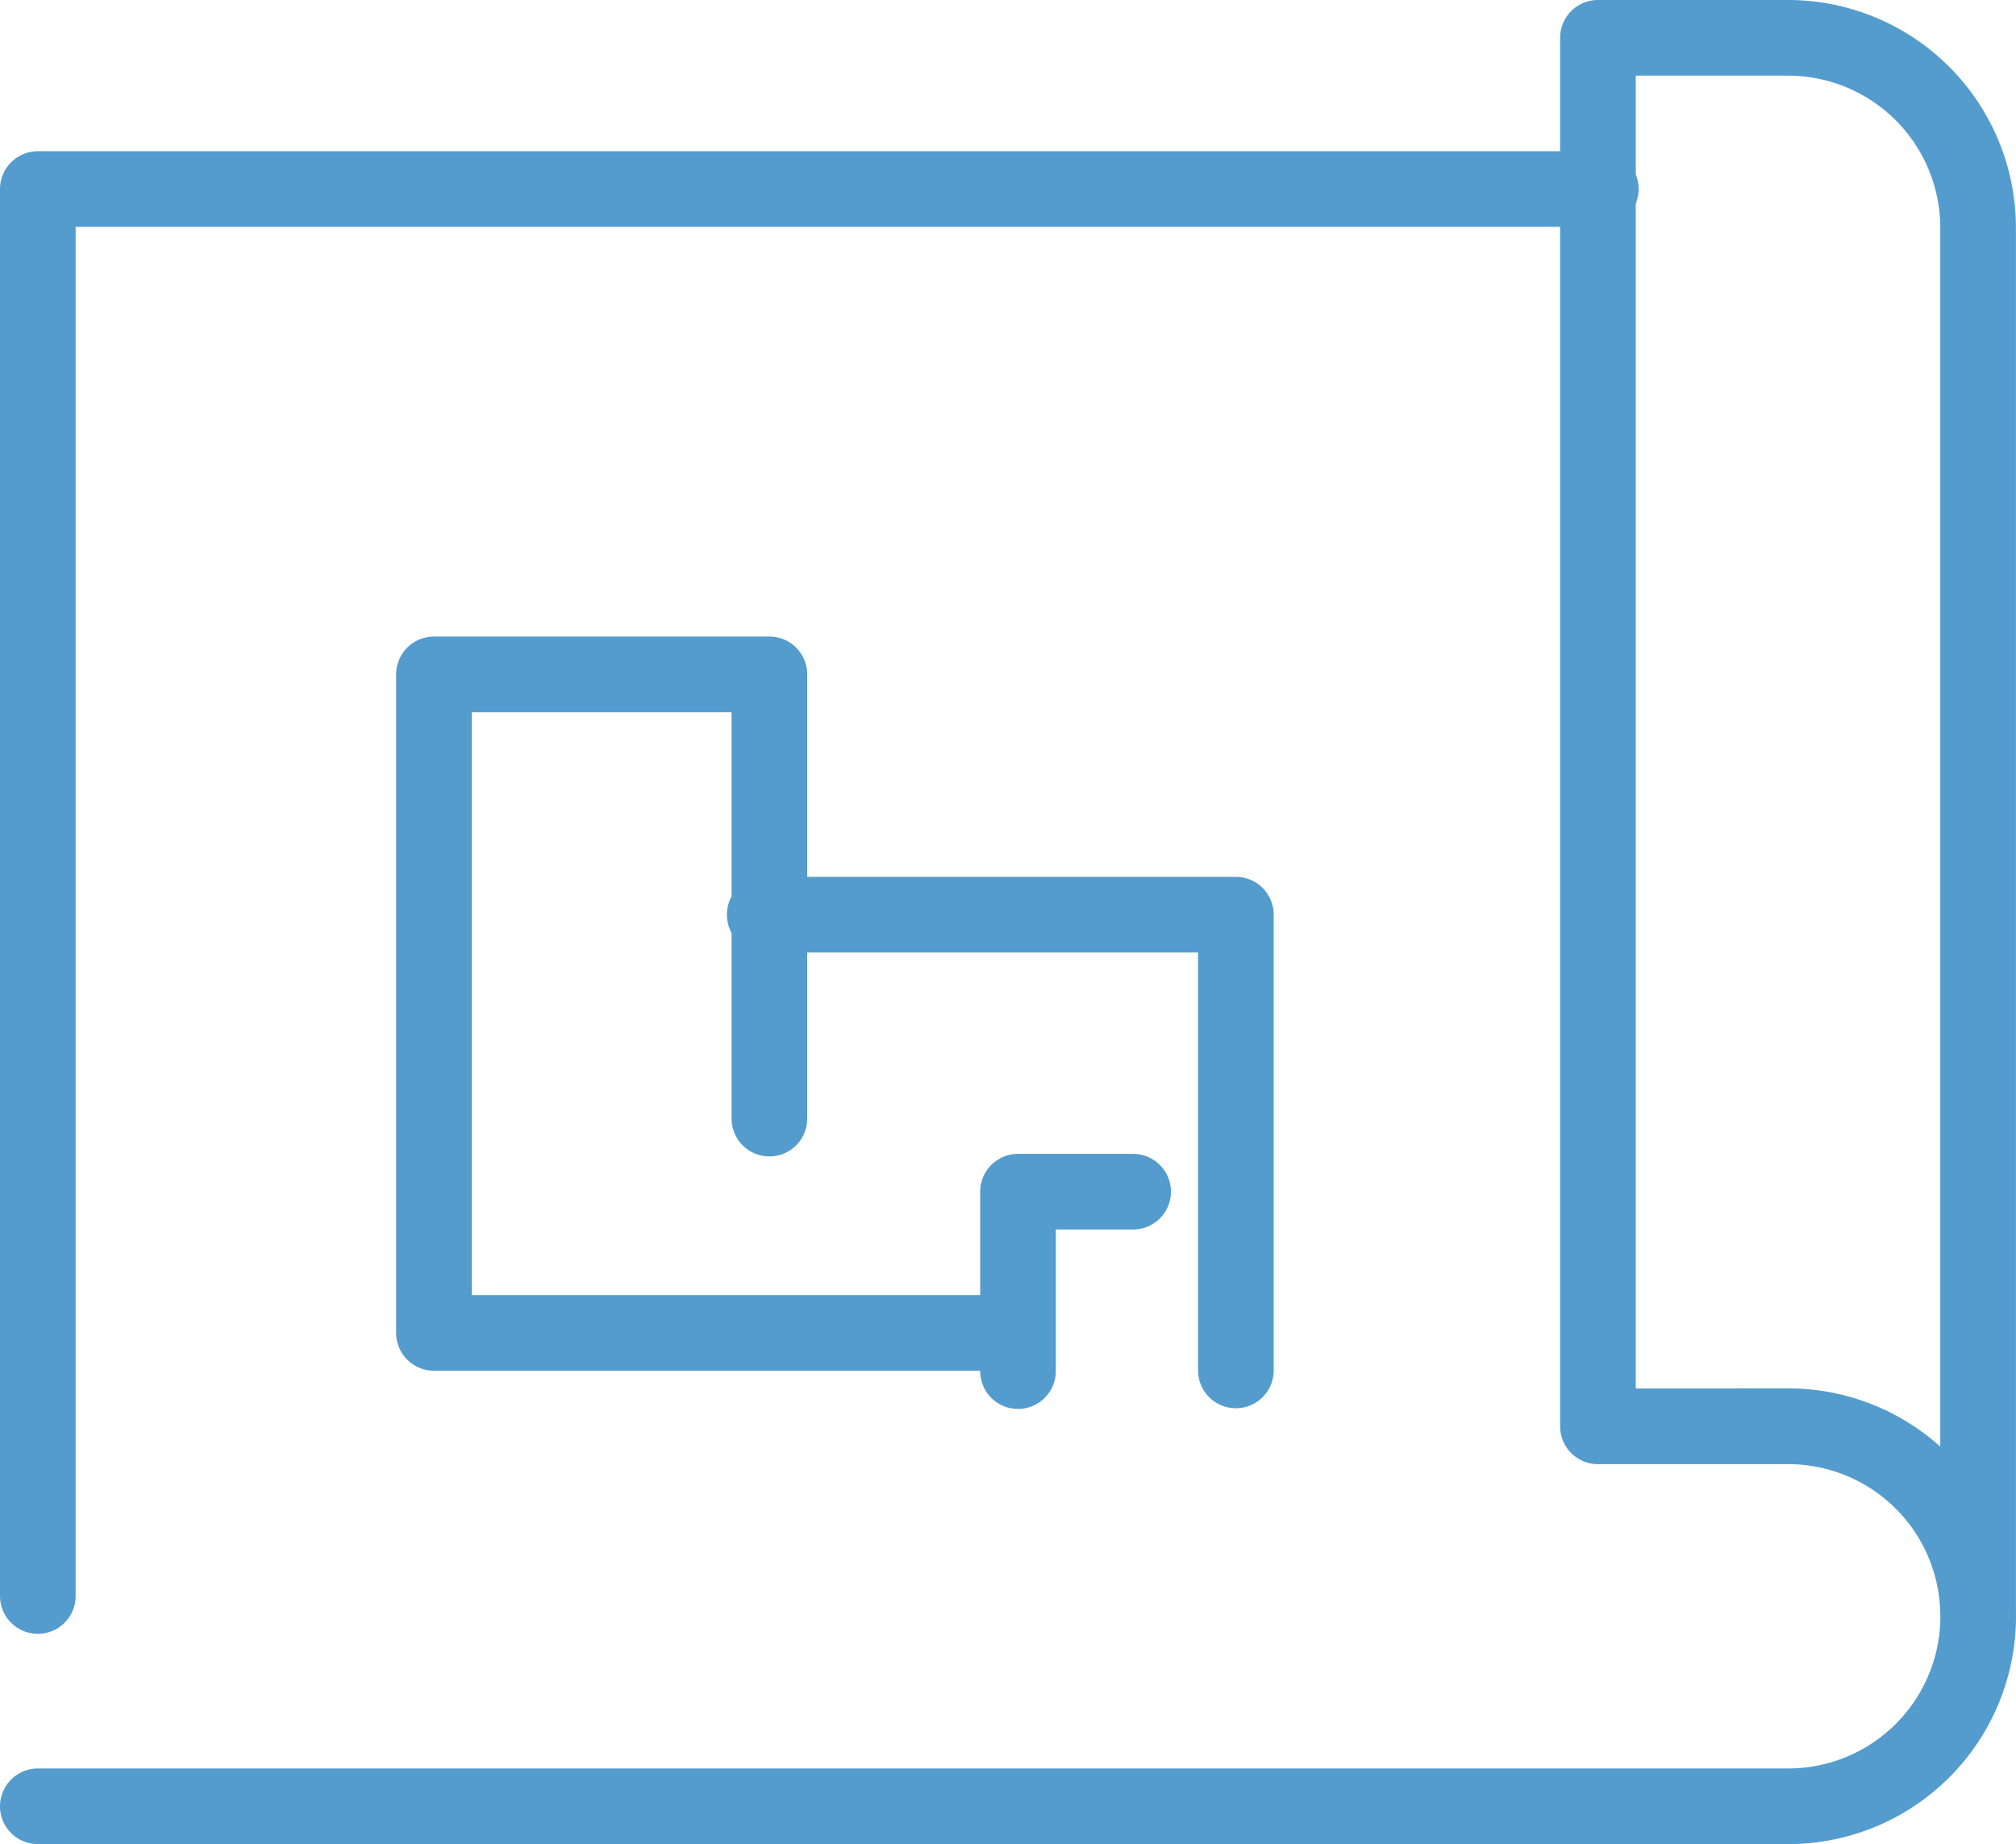
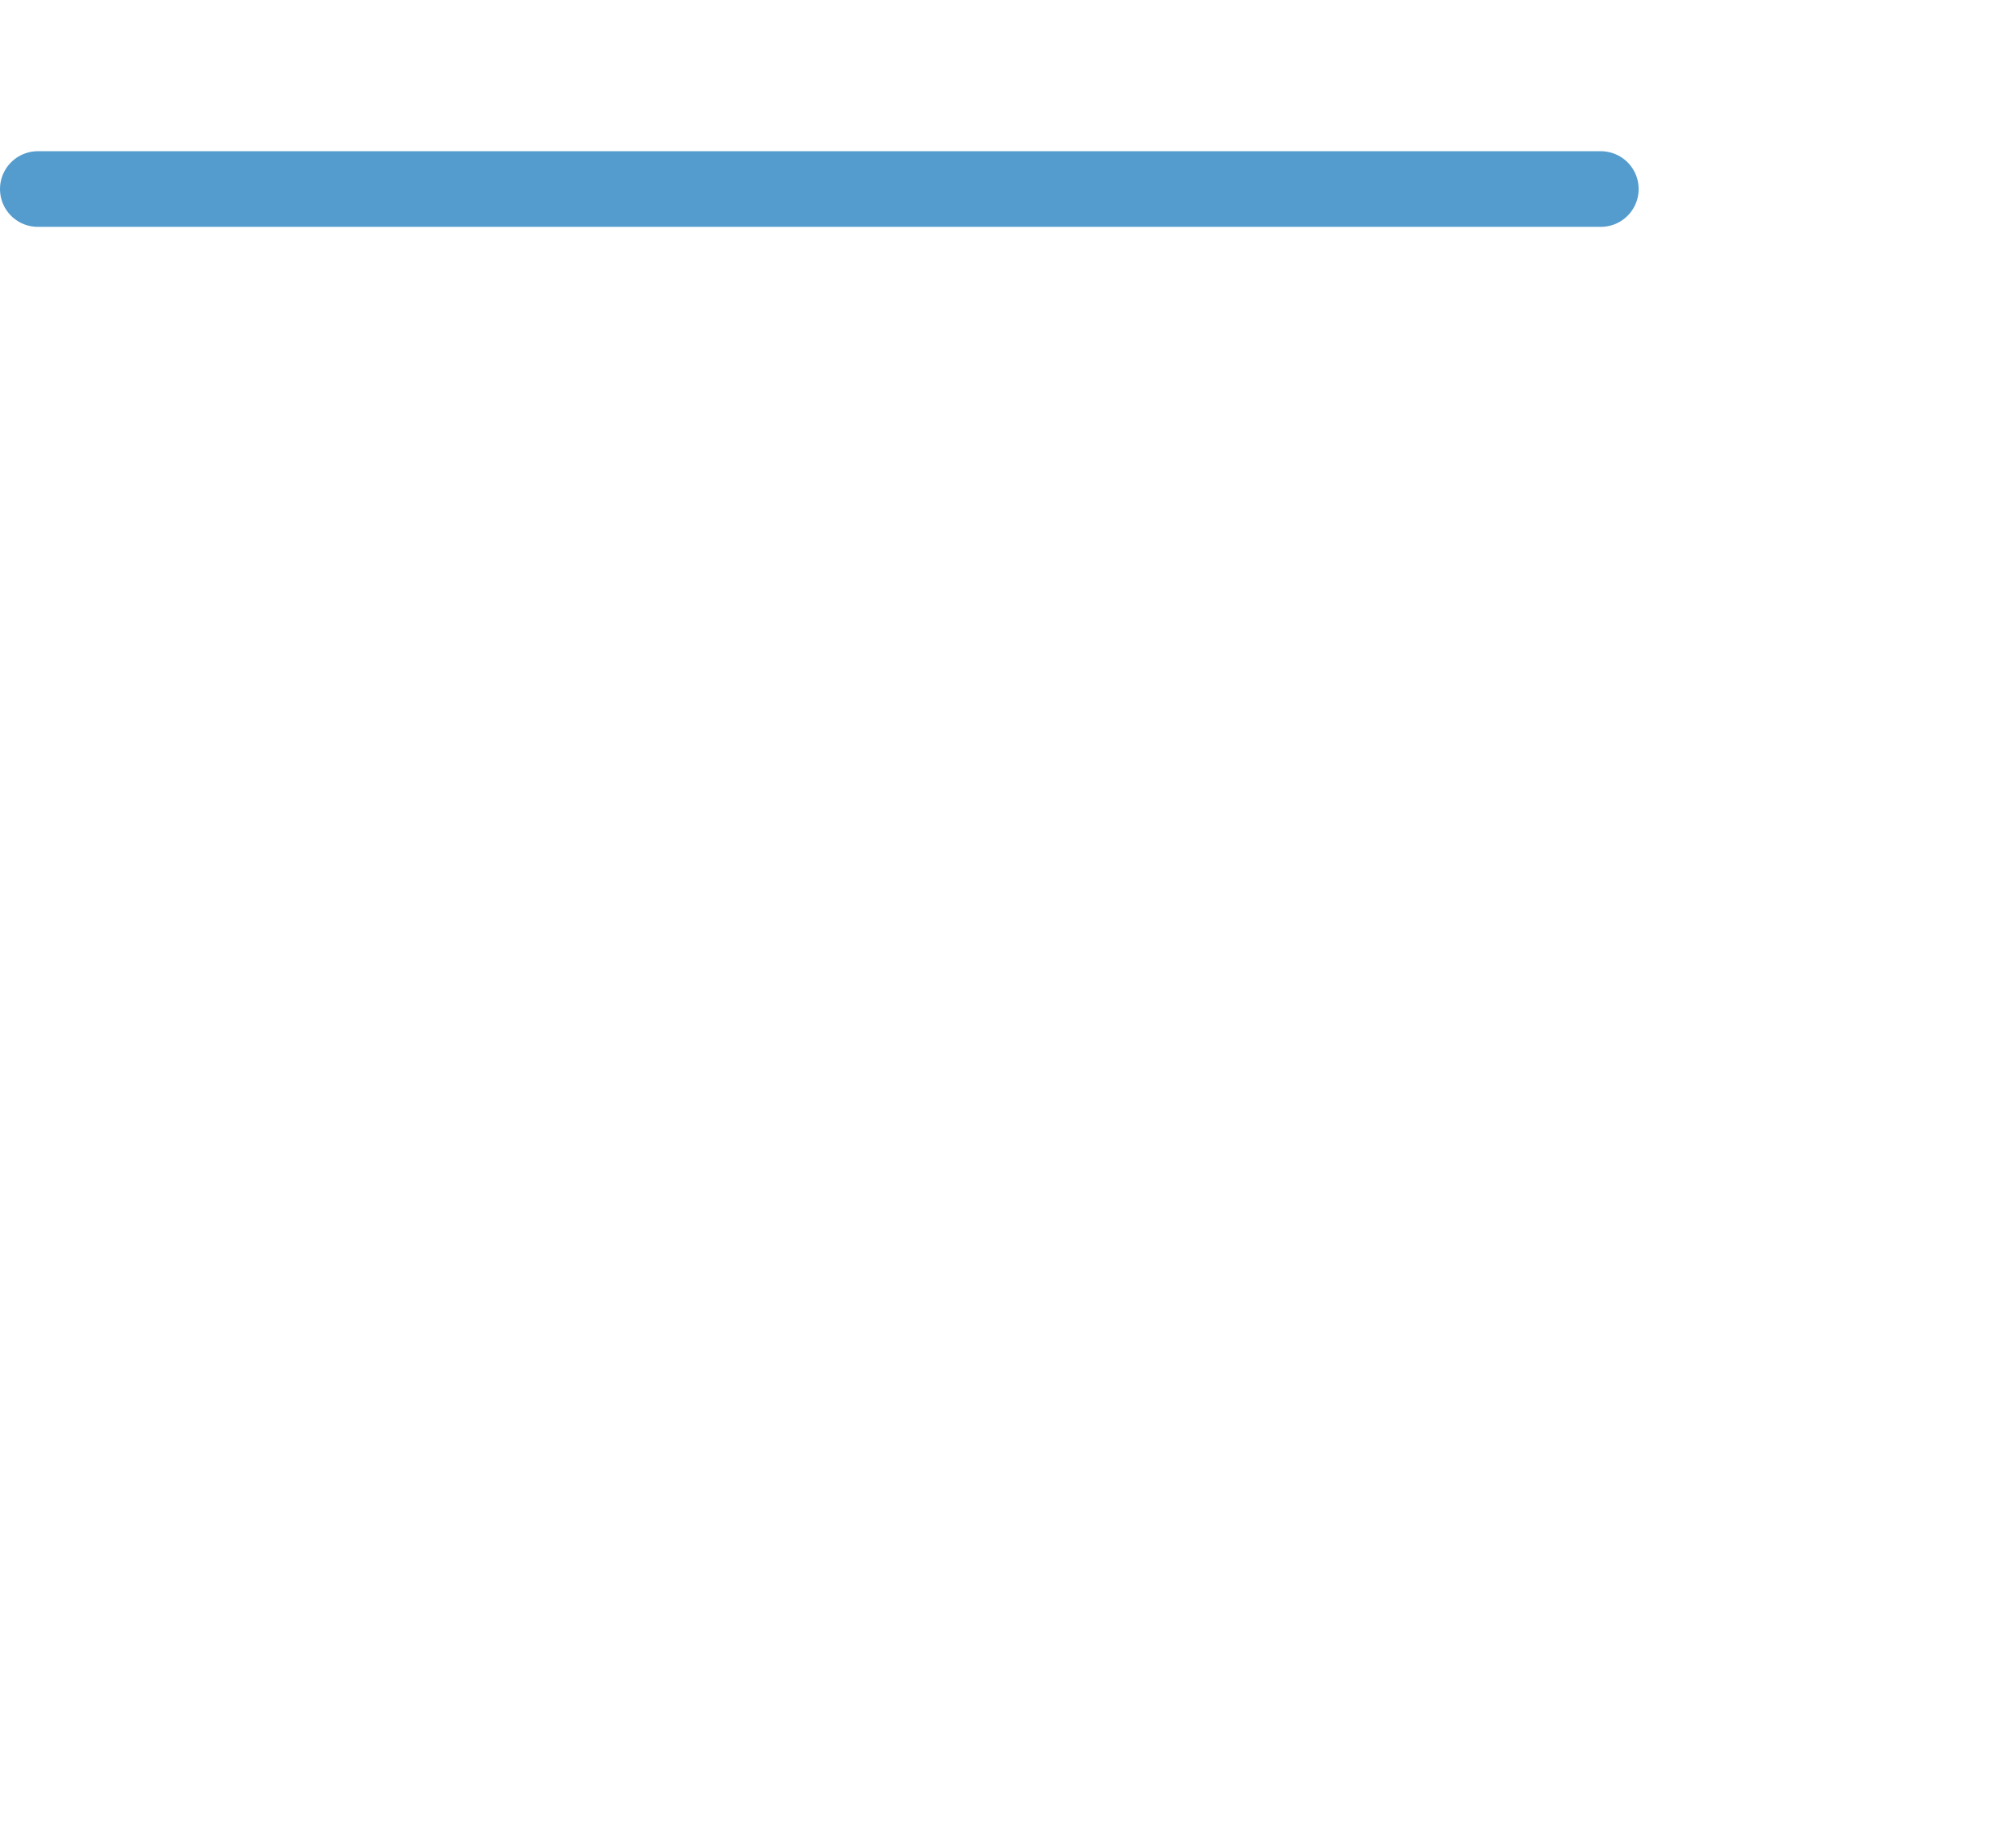
<svg xmlns="http://www.w3.org/2000/svg" width="26.648" height="24.379" viewBox="0 0 26.648 24.379">
  <g data-name="Grupo 3725">
    <g data-name="Grupo 3642">
-       <path data-name="Trazado 7000" d="M.5 23.879h23.136a2.511 2.511 0 0 0 2.512-2.511v-.042a2.511 2.511 0 0 0-2.511-2.47h-2.515V.5h2.512a2.513 2.513 0 0 1 2.513 2.512v18.312a2.511 2.511 0 0 0-2.511-2.47h-.656" style="fill:none;stroke:#549cce;stroke-linecap:round;stroke-linejoin:round;stroke-miterlimit:10" />
-       <path data-name="Trazado 7001" d="M21.16 7.736H.5v18.6" transform="translate(0 -5.237)" style="fill:none;stroke:#549cce;stroke-linecap:round;stroke-linejoin:round;stroke-miterlimit:10" />
-       <path data-name="Trazado 7002" d="M29.392 35.8v-6.025h-6.228" transform="translate(-13.056 -17.683)" style="fill:none;stroke:#549cce;stroke-linecap:round;stroke-linejoin:round;stroke-miterlimit:10" />
-       <path data-name="Trazado 7003" d="M17.92 25.943V20.07h-4.434v8.706h7.366" transform="translate(-7.75 -11.155)" style="fill:none;stroke:#549cce;stroke-linecap:round;stroke-linejoin:round;stroke-miterlimit:10" />
-       <path data-name="Trazado 7004" d="M36.21 44.054v-2.372h1.522" transform="translate(-22.754 -25.928)" style="fill:none;stroke:#549cce;stroke-linecap:round;stroke-linejoin:round;stroke-miterlimit:10" />
+       <path data-name="Trazado 7001" d="M21.16 7.736H.5" transform="translate(0 -5.237)" style="fill:none;stroke:#549cce;stroke-linecap:round;stroke-linejoin:round;stroke-miterlimit:10" />
    </g>
  </g>
</svg>